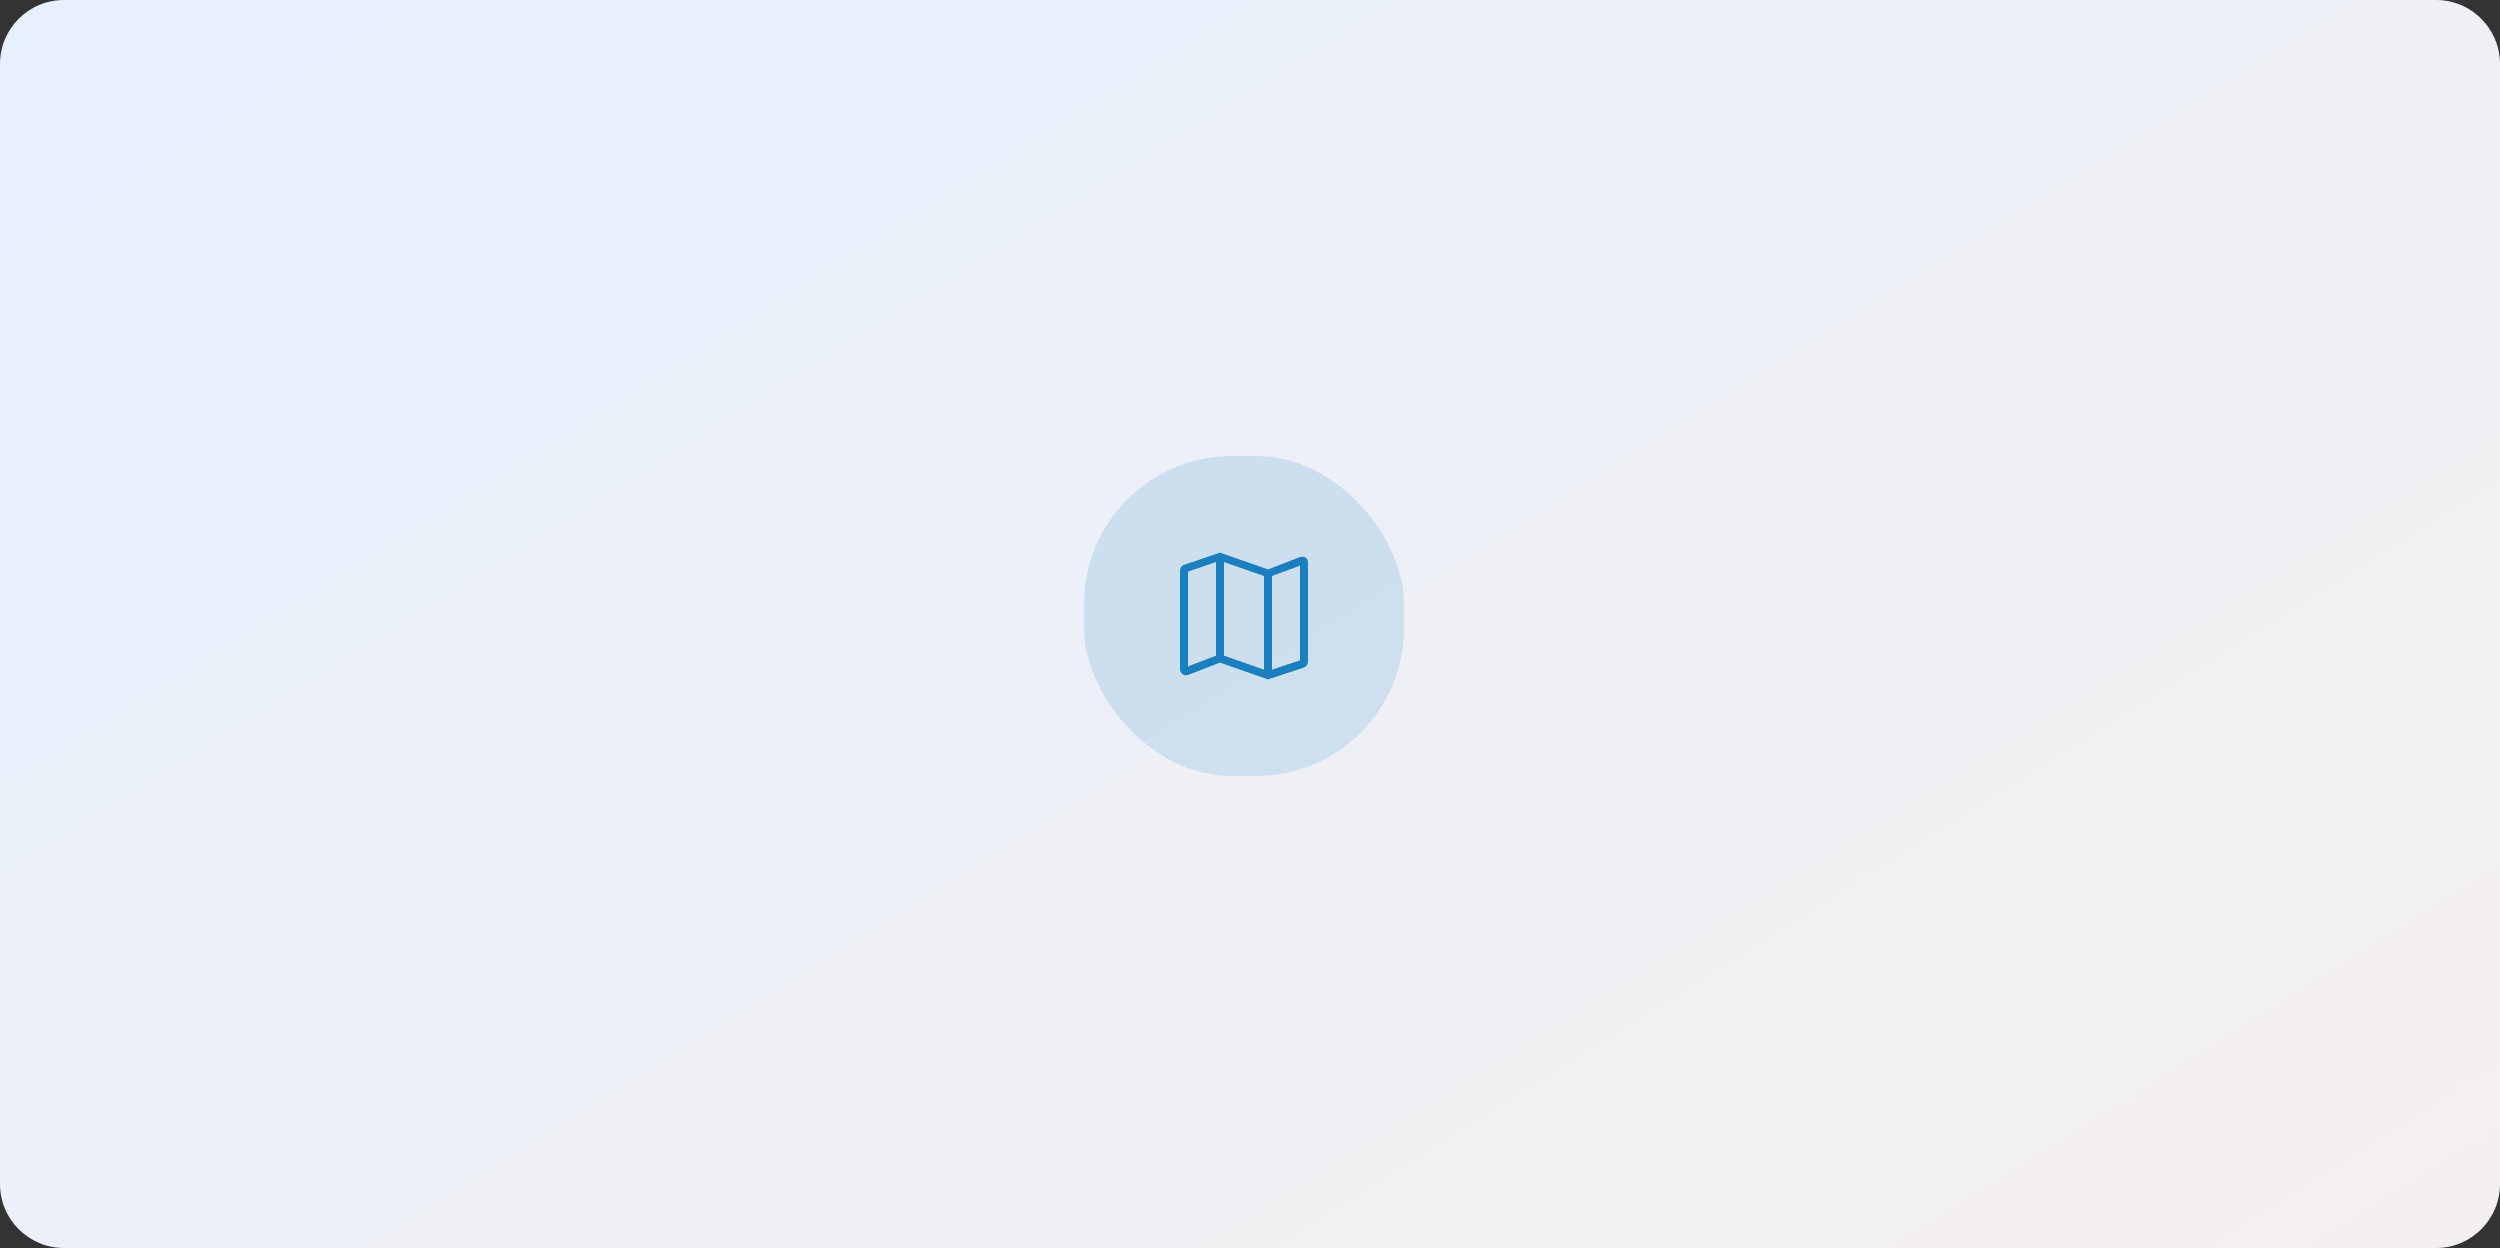
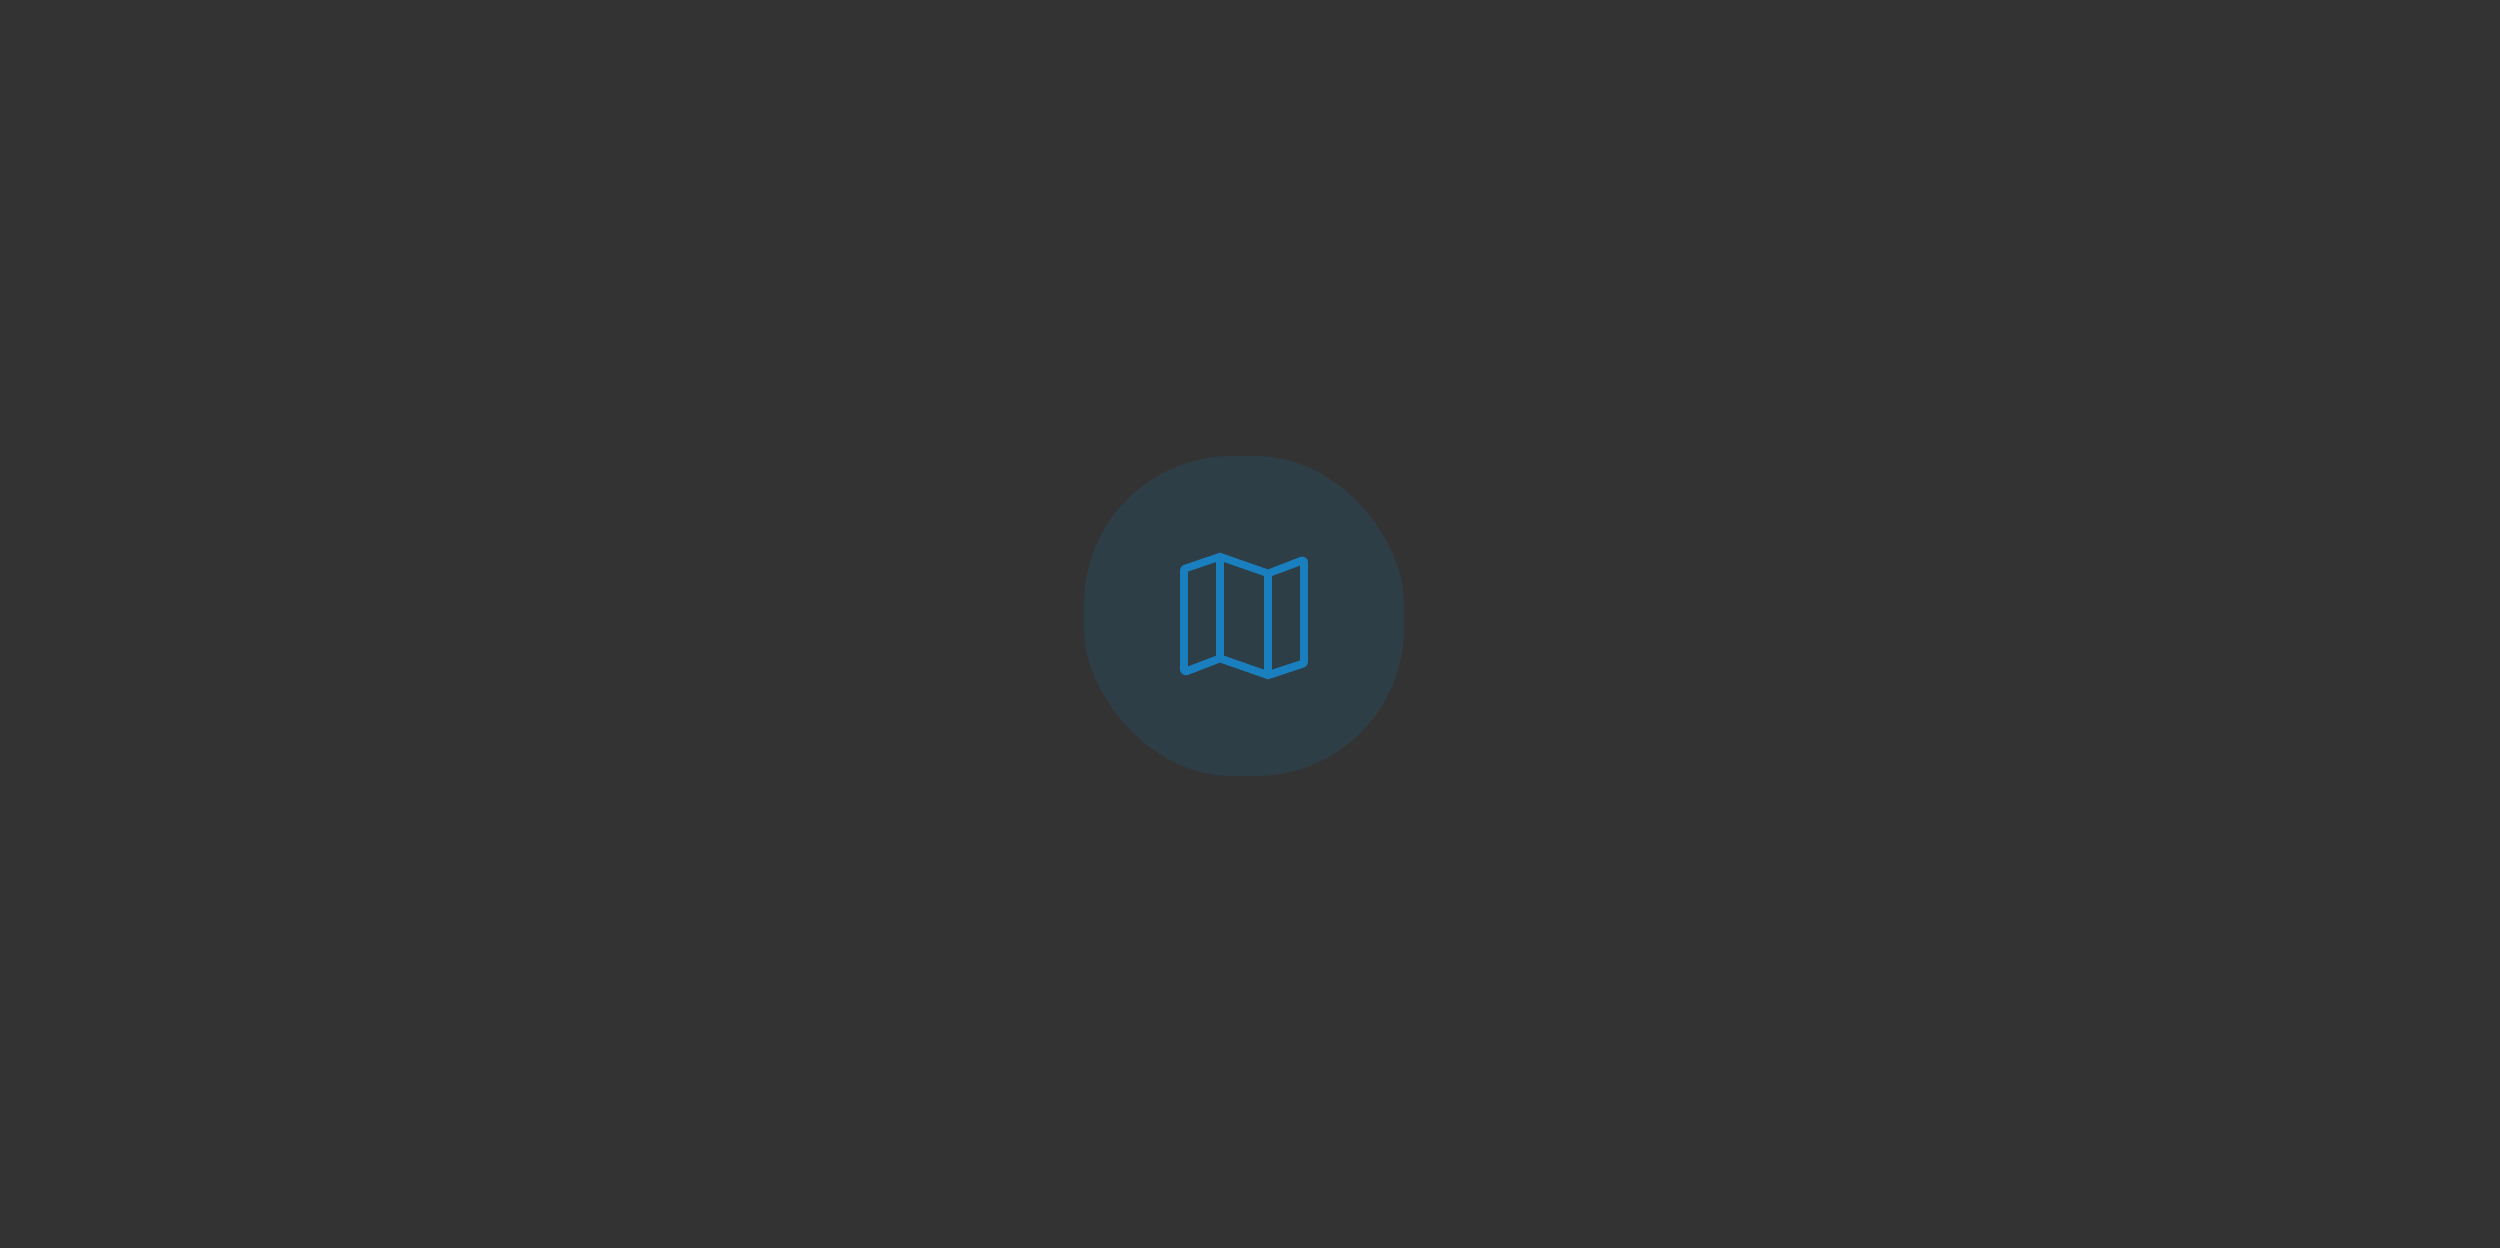
<svg xmlns="http://www.w3.org/2000/svg" width="625" height="312" viewBox="0 0 625 312" fill="none">
  <rect x="0" y="0" width="625" height="312" fill="#333333" stroke="none" />
-   <path d="M0 16C0 7.163 7.163 0 16 0H609C617.837 0 625 7.163 625 16V296C625 304.837 617.837 312 609 312H16C7.163 312 0 304.837 0 296V16Z" fill="url(#paint0_linear_367_763)" />
  <rect x="271" y="114" width="80" height="80" rx="37" fill="#197FBF" fill-opacity="0.15" />
  <path d="M317 169.846L305 165.646L297.084 168.706C296.572 168.897 296.097 168.841 295.658 168.54C295.219 168.239 295 167.815 295 167.268V142.808C295 142.451 295.087 142.125 295.26 141.83C295.433 141.535 295.685 141.331 296.016 141.216L305 138.154L317 142.354L324.916 139.294C325.428 139.103 325.903 139.139 326.342 139.402C326.781 139.665 327 140.057 327 140.578V165.346C327 165.729 326.894 166.061 326.682 166.342C326.471 166.625 326.187 166.823 325.83 166.938L317 169.846ZM316 167.406V144.006L306 140.516V163.916L316 167.406ZM318 167.406L325 165.1V141.4L318 144.008V167.406ZM297 166.6L304 163.916V140.516L297 142.9V166.6Z" fill="#197FBF" />
  <defs>
    <linearGradient id="paint0_linear_367_763" x1="0" y1="0" x2="547.19" y2="873.602" gradientUnits="userSpaceOnUse">
      <stop stop-color="#E6F0FF" />
      <stop offset="1" stop-color="#FFEFE3" />
    </linearGradient>
  </defs>
</svg>